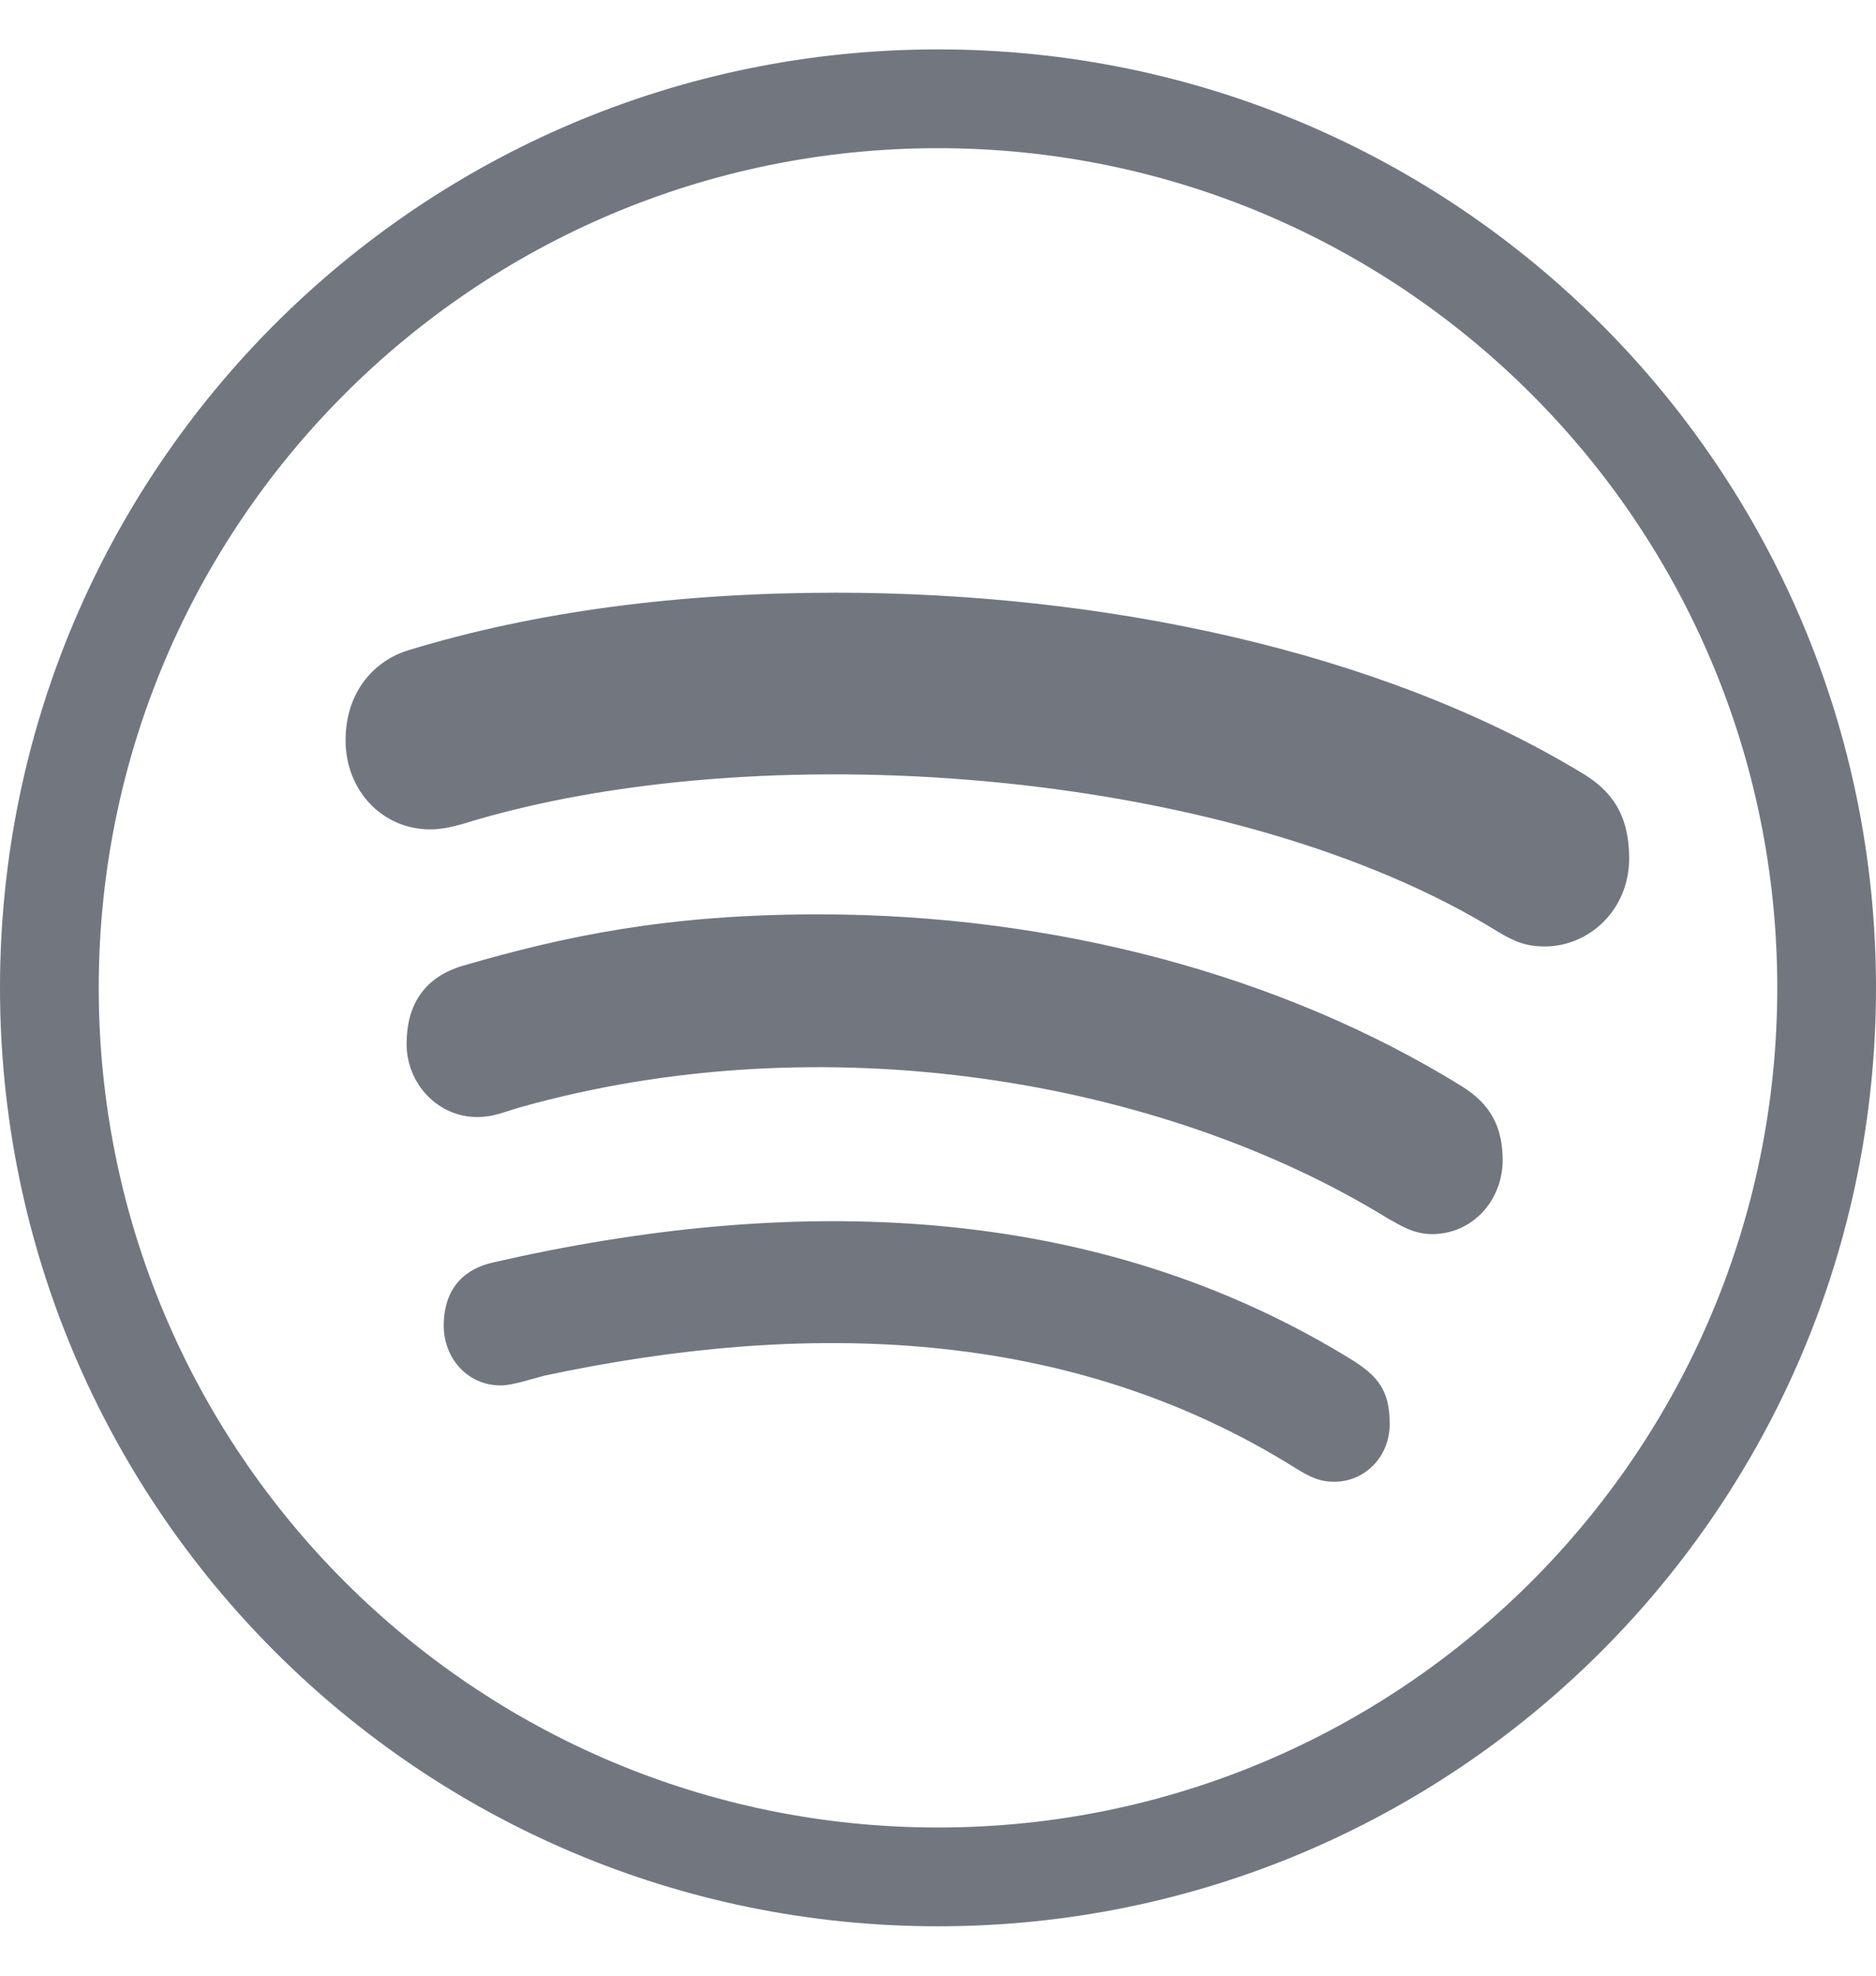
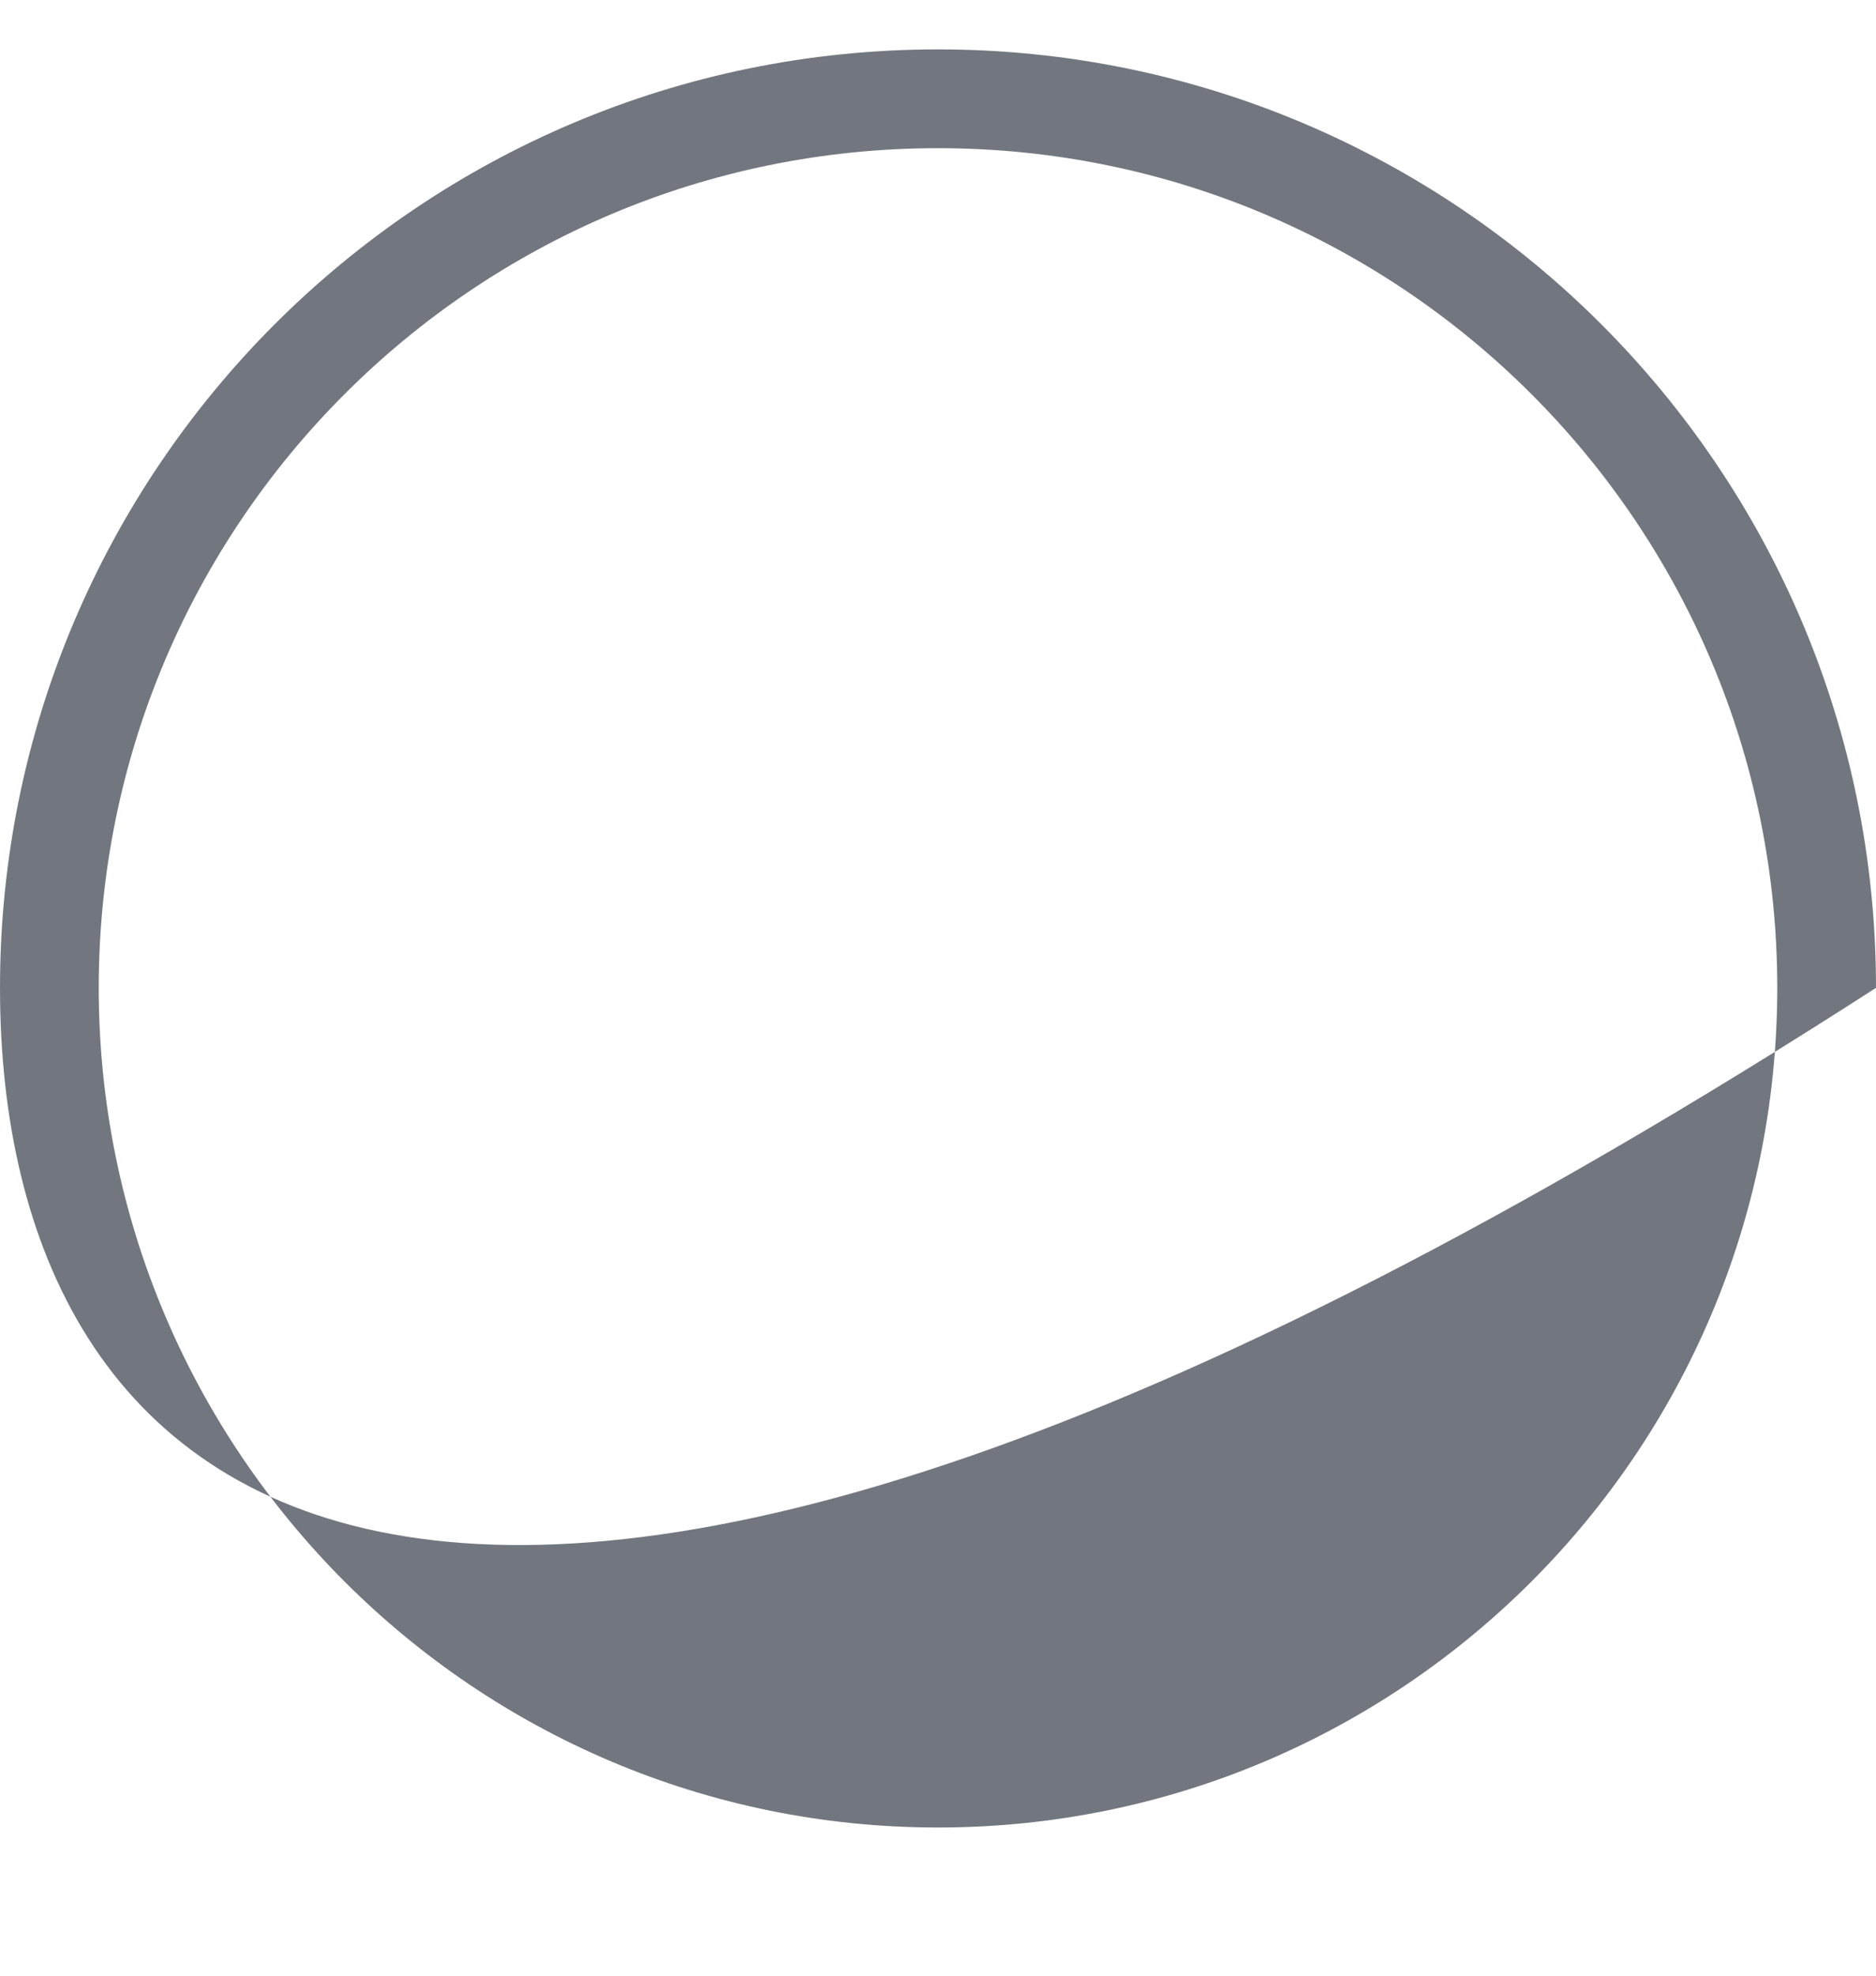
<svg xmlns="http://www.w3.org/2000/svg" width="19" height="20" viewBox="0 0 19 20" fill="none">
-   <path fill-rule="evenodd" clip-rule="evenodd" d="M9.5 1.5C4.806 1.5 1 5.306 1 10C1 14.694 4.806 18.5 9.5 18.5C14.194 18.5 18 14.694 18 10C18 5.306 14.194 1.5 9.5 1.5ZM0 10C0 4.753 4.253 0.5 9.5 0.5C14.747 0.5 19 4.753 19 10C19 15.247 14.747 19.5 9.5 19.5C4.253 19.5 0 15.247 0 10Z" fill="#72777F" />
-   <path d="M15.646 9.581C15.455 9.581 15.337 9.531 15.171 9.432C12.551 7.808 7.865 7.418 4.832 8.297C4.7 8.335 4.534 8.396 4.358 8.396C3.872 8.396 3.5 8.003 3.5 7.494C3.5 6.986 3.809 6.68 4.14 6.581C5.436 6.187 6.886 6 8.465 6C11.152 6 13.968 6.581 16.025 7.827C16.312 7.999 16.5 8.236 16.5 8.69C16.5 9.21 16.095 9.581 15.646 9.581ZM14.505 12.493C14.314 12.493 14.185 12.405 14.052 12.332C11.752 10.918 8.322 10.349 5.27 11.209C5.094 11.259 4.998 11.308 4.832 11.308C4.439 11.308 4.118 10.976 4.118 10.567C4.118 10.158 4.31 9.887 4.689 9.776C5.712 9.478 6.757 9.256 8.289 9.256C10.677 9.256 12.985 9.871 14.803 10.995C15.101 11.178 15.219 11.415 15.219 11.748C15.216 12.161 14.906 12.493 14.505 12.493ZM13.515 15C13.36 15 13.265 14.95 13.121 14.862C10.825 13.425 8.152 13.364 5.513 13.926C5.37 13.964 5.182 14.025 5.075 14.025C4.718 14.025 4.494 13.731 4.494 13.422C4.494 13.028 4.718 12.841 4.994 12.78C8.009 12.088 11.089 12.149 13.717 13.781C13.942 13.93 14.075 14.064 14.075 14.412C14.075 14.759 13.813 15 13.515 15Z" fill="#72777F" />
+   <path fill-rule="evenodd" clip-rule="evenodd" d="M9.5 1.5C4.806 1.5 1 5.306 1 10C1 14.694 4.806 18.5 9.5 18.5C14.194 18.5 18 14.694 18 10C18 5.306 14.194 1.5 9.5 1.5ZM0 10C0 4.753 4.253 0.5 9.5 0.5C14.747 0.5 19 4.753 19 10C4.253 19.5 0 15.247 0 10Z" fill="#72777F" />
</svg>